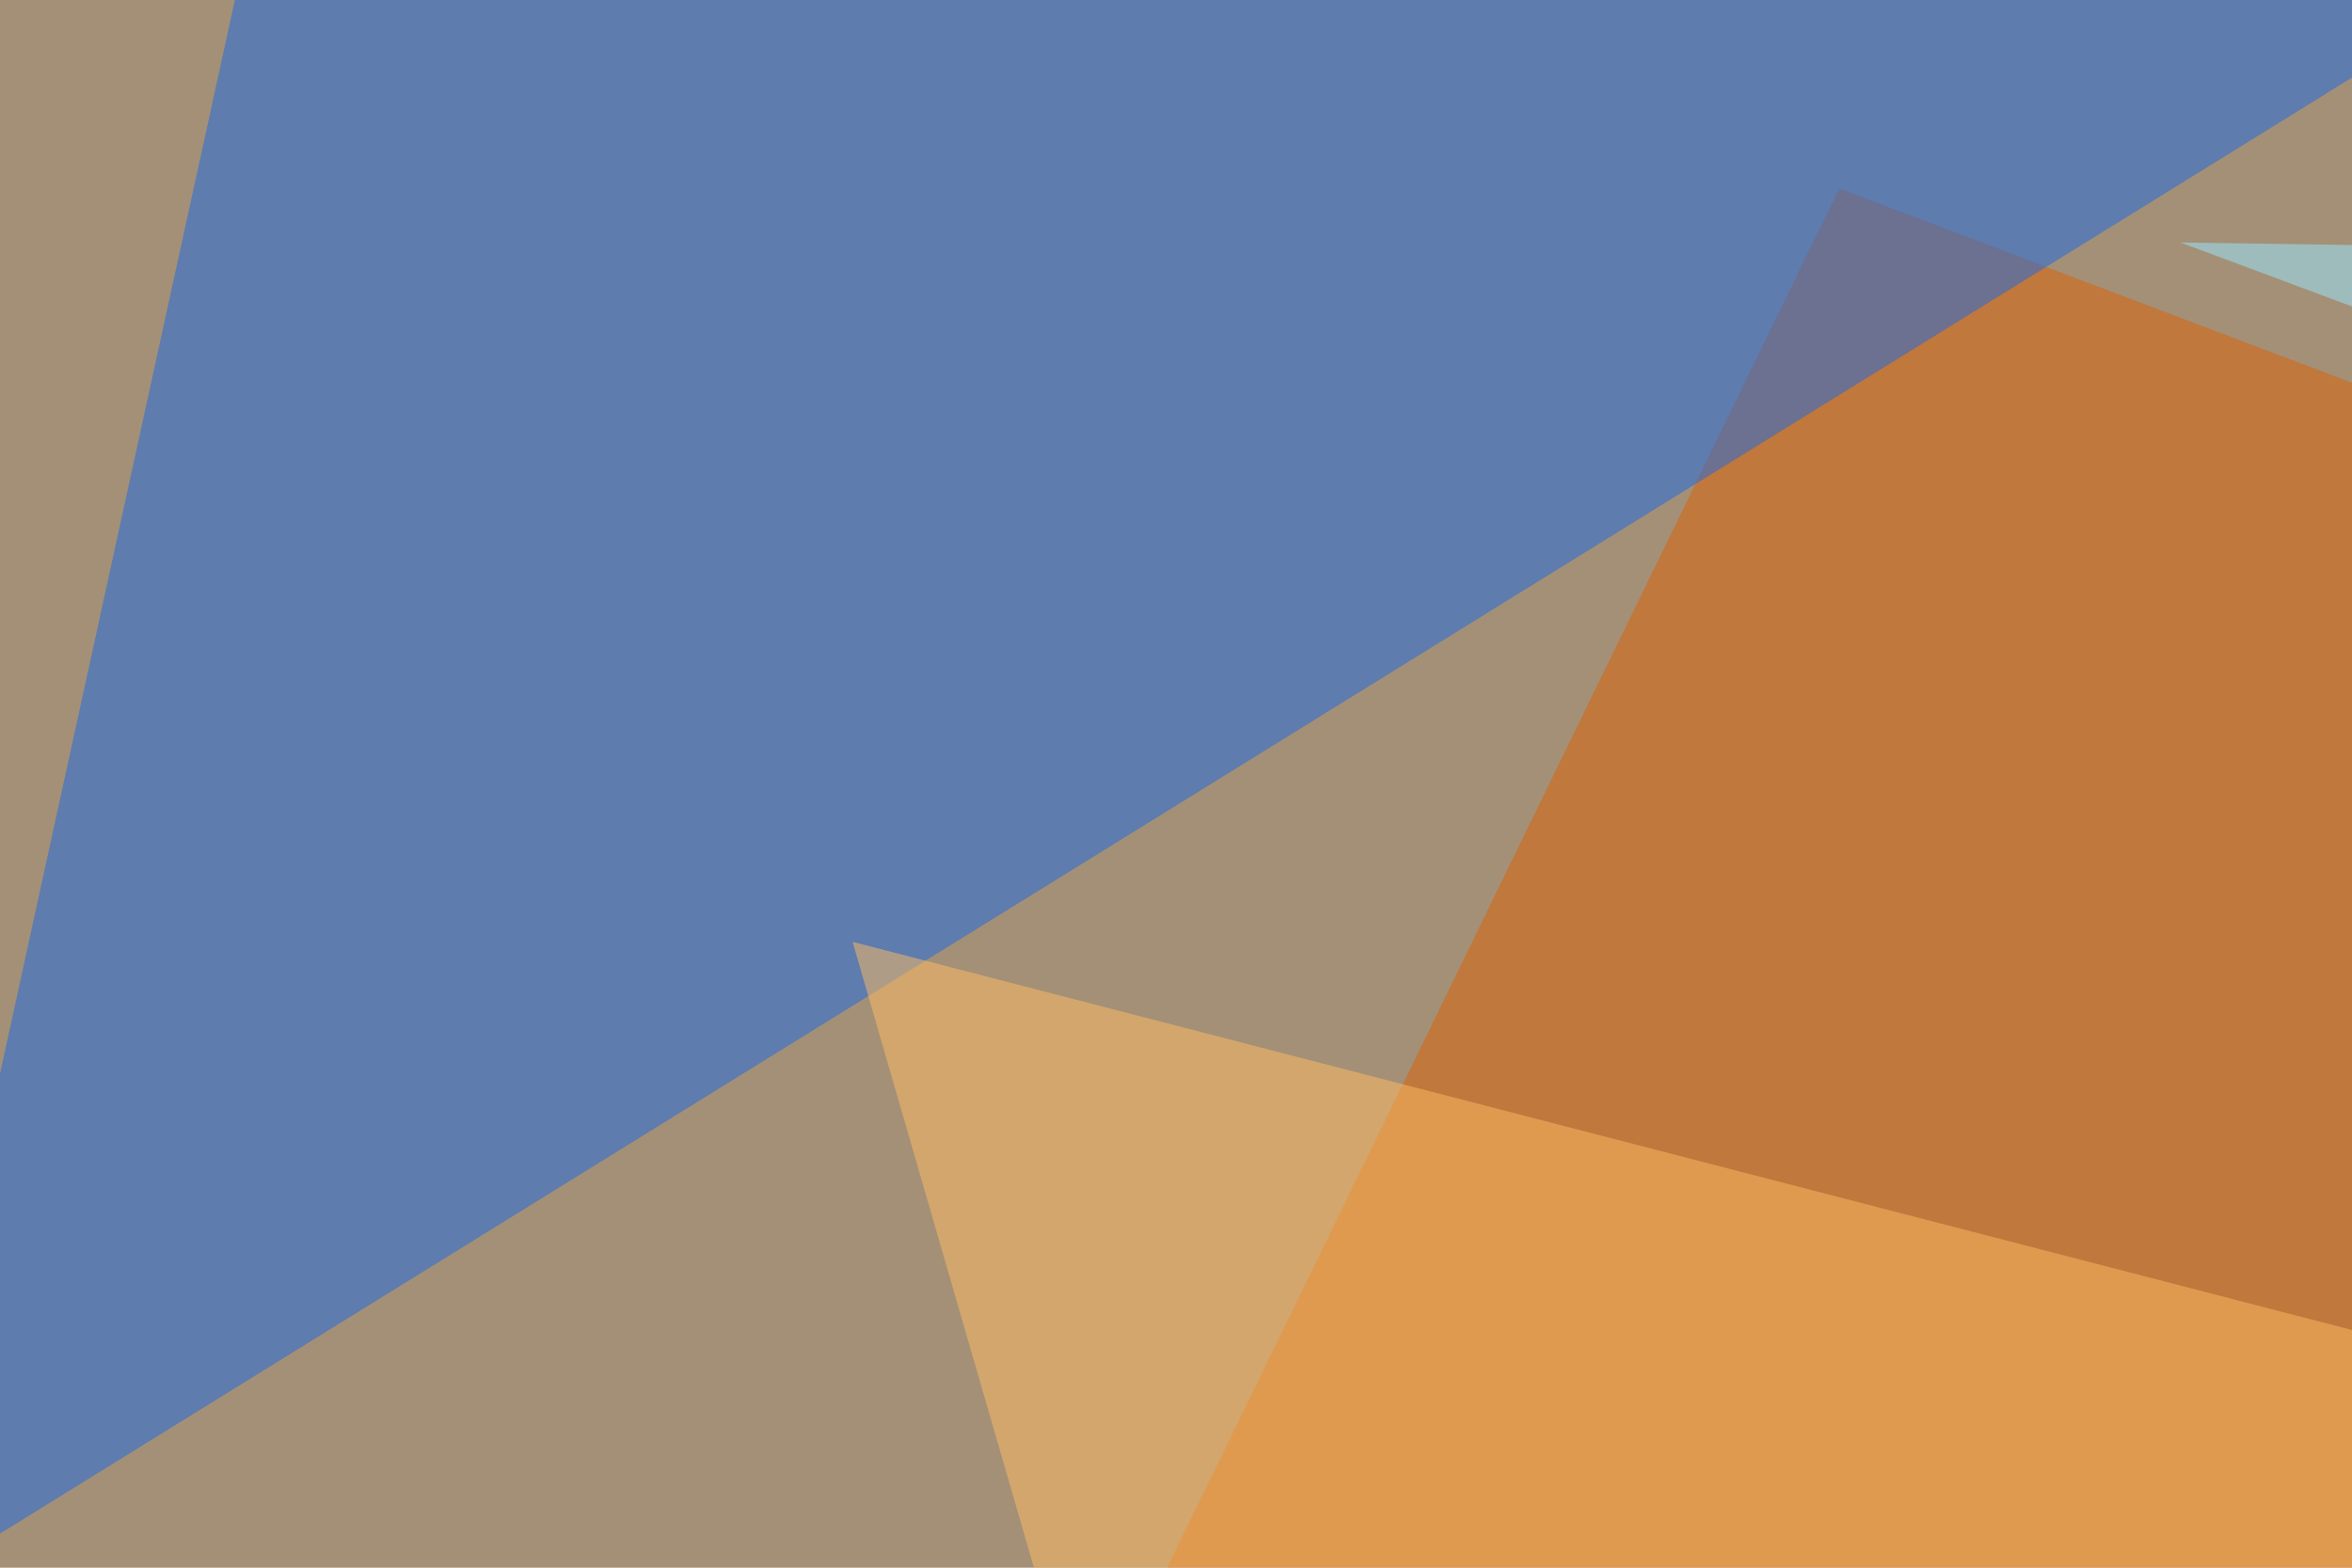
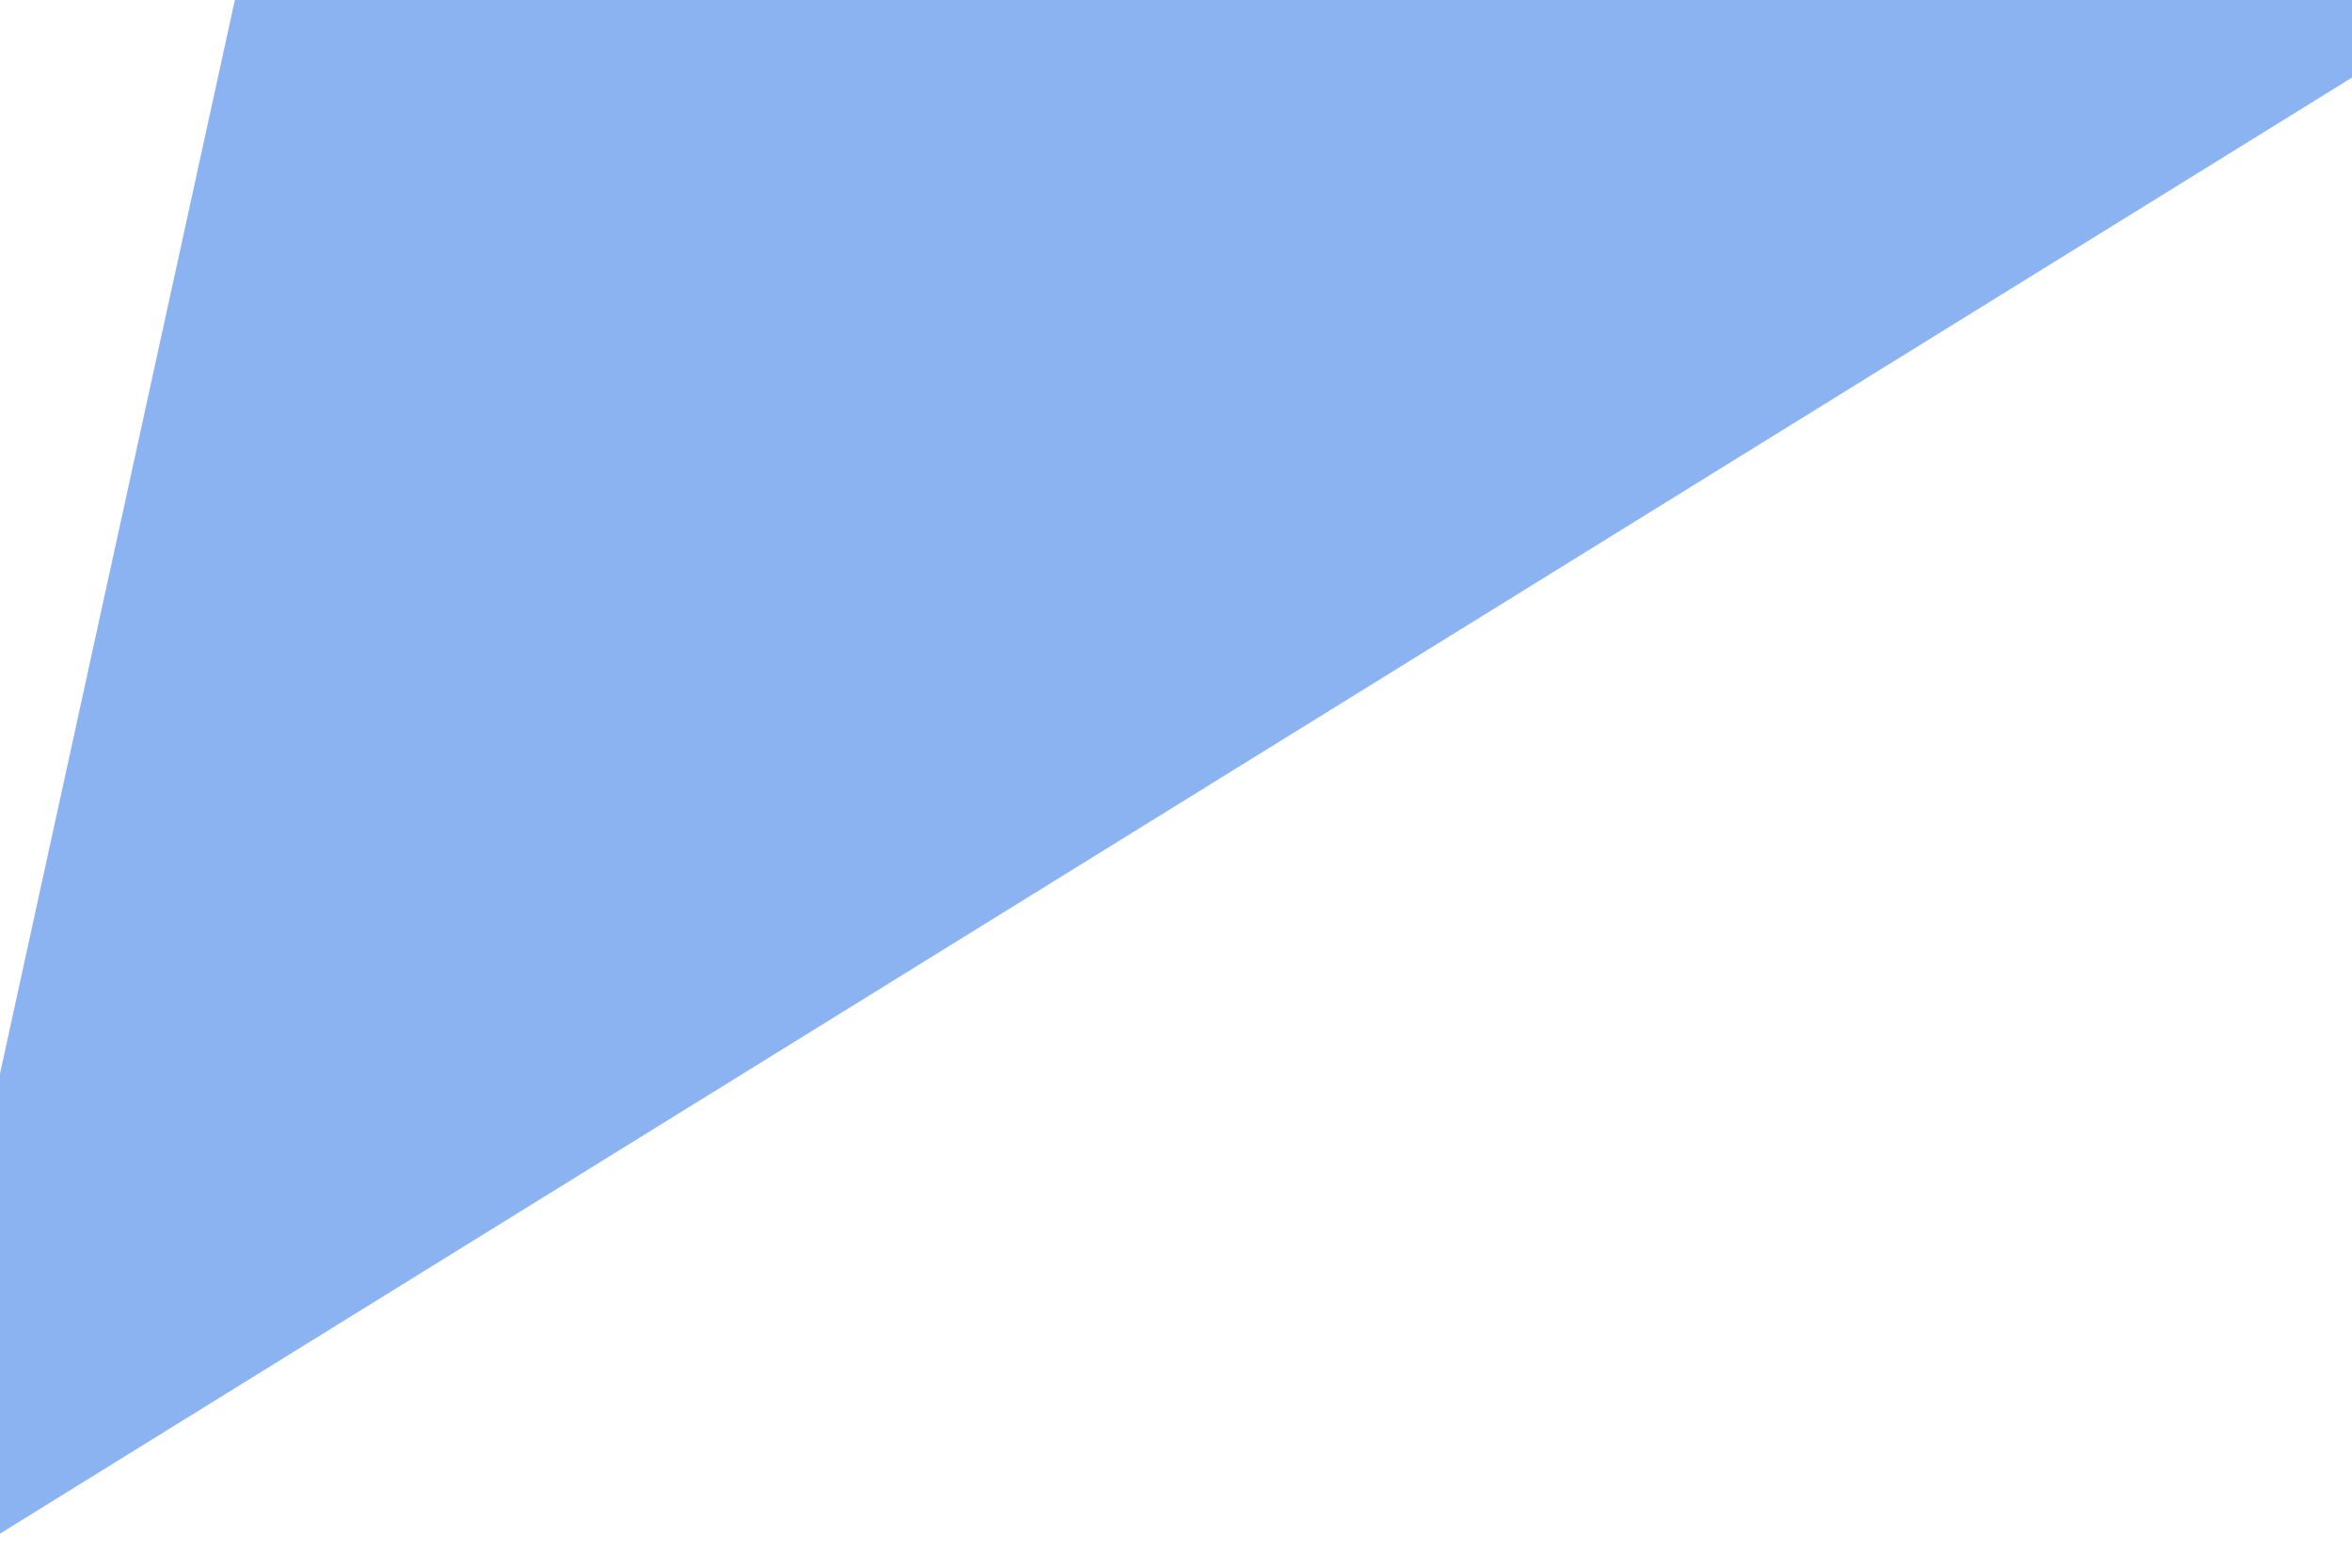
<svg xmlns="http://www.w3.org/2000/svg" width="384" height="256">
  <filter id="a">
    <feGaussianBlur stdDeviation="55" />
  </filter>
-   <rect width="100%" height="100%" fill="#a49077" />
  <g filter="url(#a)">
    <g fill-opacity=".5">
-       <path fill="#dd6105" d="M300.3 30.8l-167 342.7 662.1-155.2z" />
      <path fill="#1868e7" d="M473.1-42.5L-19 262.2 42.5-19z" />
-       <path fill="#ffbd62" d="M139.2 153.8L230 467.3l565.4-143.6z" />
-       <path fill="#98e8ff" d="M772 194.8L751.5 45.4 356 39.6z" />
    </g>
  </g>
</svg>